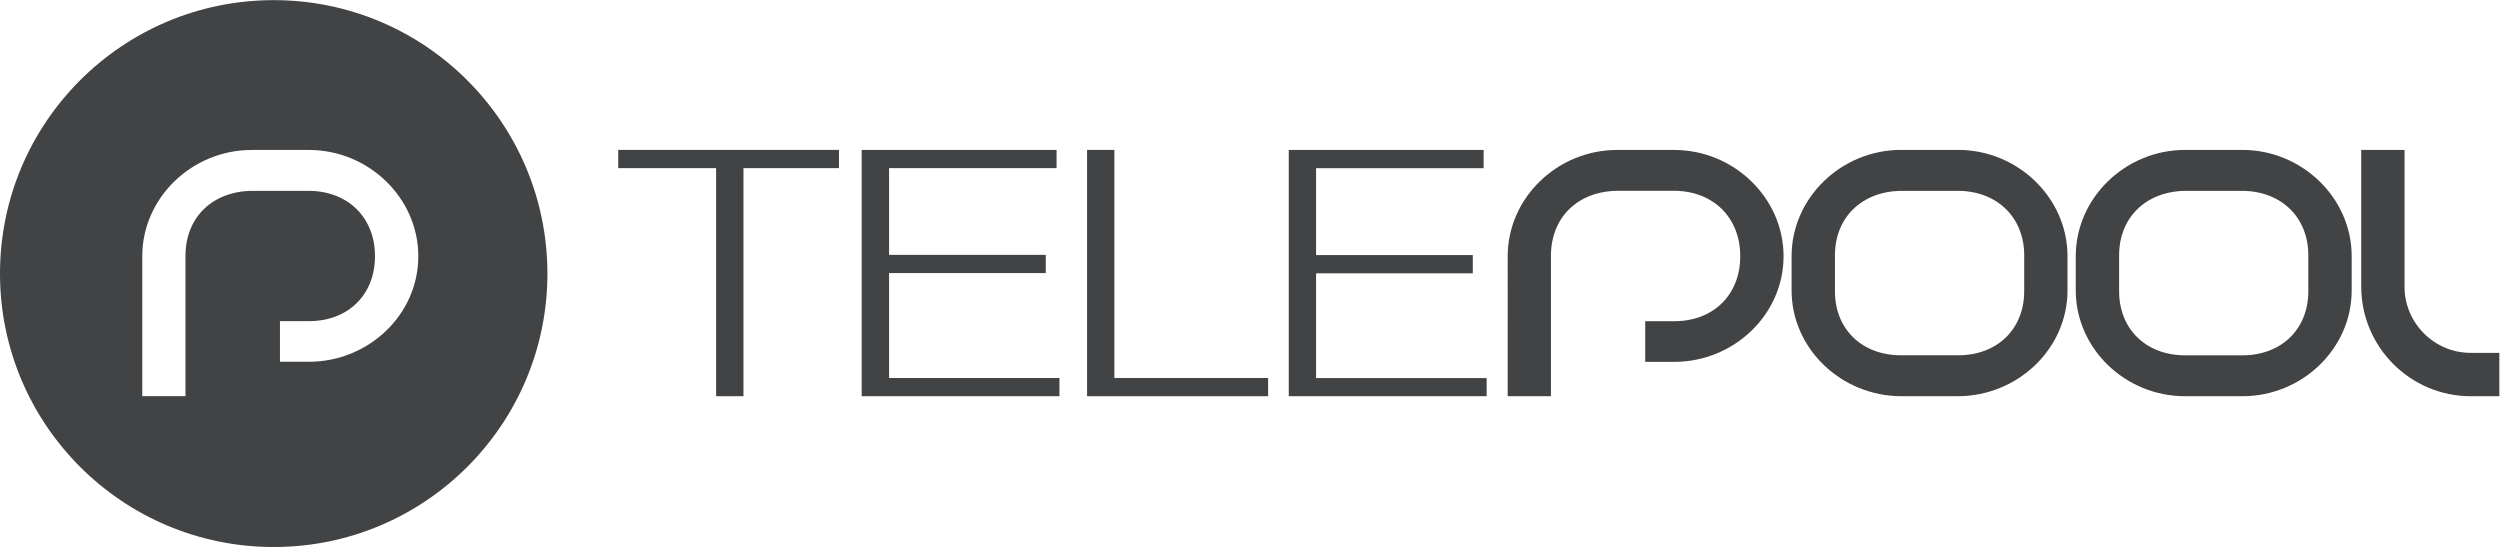
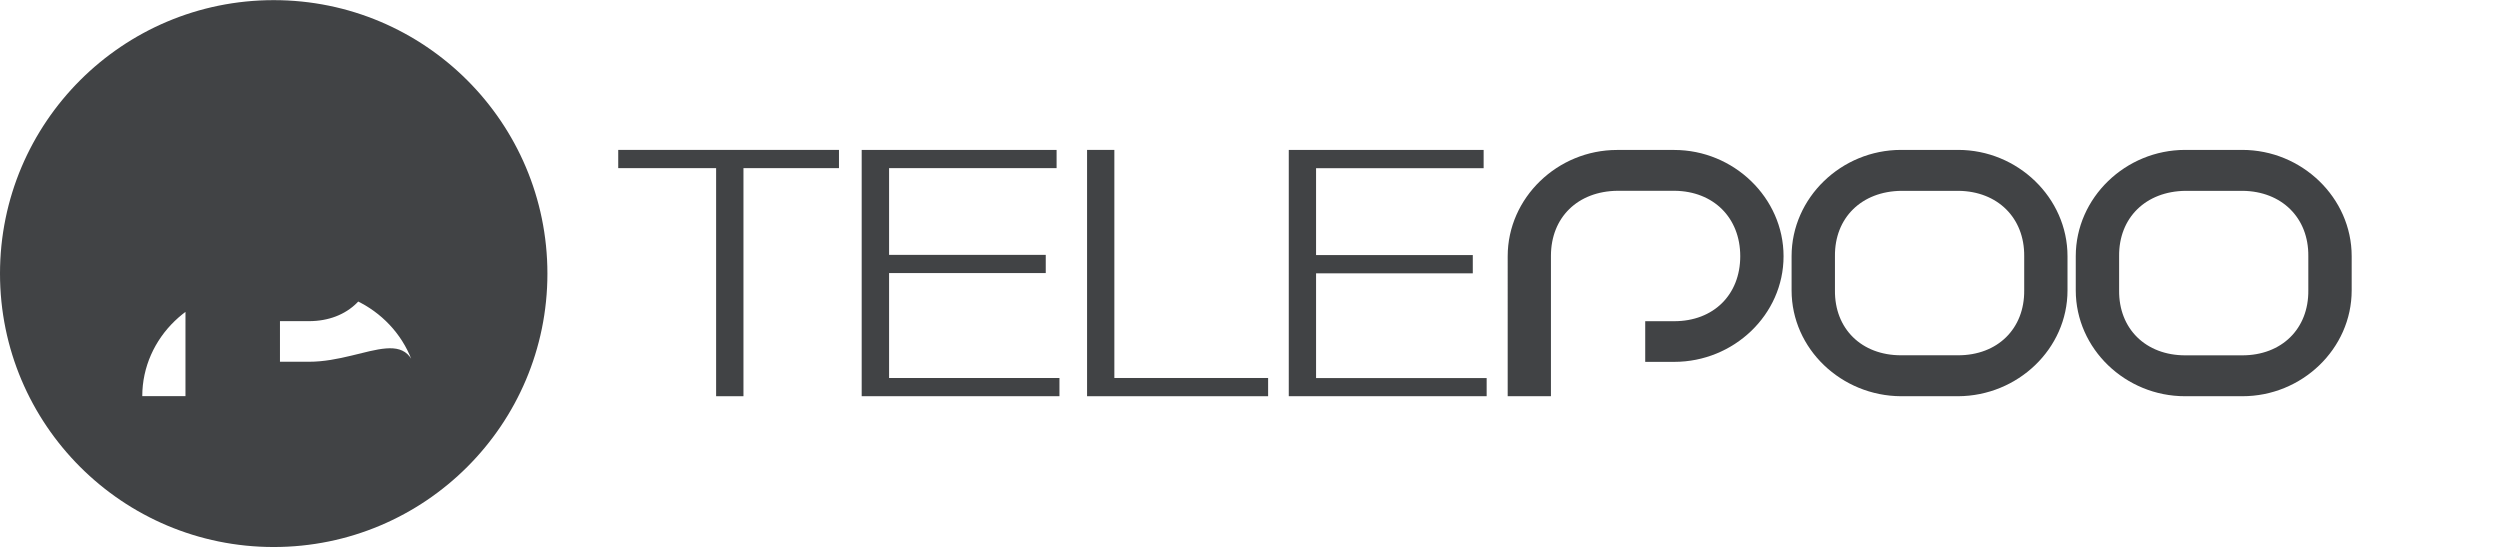
<svg xmlns="http://www.w3.org/2000/svg" version="1.1" id="svg2" x="0px" y="0px" viewBox="0 0 617.9 135.2" width="617.9" height="135.2" style="enable-background:new 0 0 617.9 135.2;" xml:space="preserve">
  <style type="text/css">
	.st0{fill:#414345;}
	.st1{fill-rule:evenodd;clip-rule:evenodd;fill:#414345;}
</style>
  <g id="g10" transform="matrix(1.333,0,0,-1.333,0,135.2)">
    <g id="g12" transform="scale(0.1)">
-       <path id="path14" class="st0" d="M572.9,343.5h-53.8v75.3h53.8c72.9,0,122.4,49.1,122.4,120.4c0,71.4-49.6,120.4-121.6,121.2    H467.4c-73.6-0.8-123.5-49.2-123.5-120.6V279.7h-80.1v259.5c0,108.7,92.6,197,202.8,197h106.2c110.2,0,202.8-88.4,202.8-197    C775.7,430.6,683.1,343.5,572.9,343.5z M507.5,1014C227.2,1014,0,787,0,507C0,227,227.2,0,507.5,0c280.2,0,507.5,227,507.5,507    C1014.9,787,787.7,1014,507.5,1014" />
+       <path id="path14" class="st0" d="M572.9,343.5h-53.8v75.3h53.8c72.9,0,122.4,49.1,122.4,120.4c0,71.4-49.6,120.4-121.6,121.2    H467.4c-73.6-0.8-123.5-49.2-123.5-120.6V279.7h-80.1c0,108.7,92.6,197,202.8,197h106.2c110.2,0,202.8-88.4,202.8-197    C775.7,430.6,683.1,343.5,572.9,343.5z M507.5,1014C227.2,1014,0,787,0,507C0,227,227.2,0,507.5,0c280.2,0,507.5,227,507.5,507    C1014.9,787,787.7,1014,507.5,1014" />
      <path id="path16" class="st0" d="M2389.6,736.2h361.3v-33.8h-310.7V541.3h290.6v-33.9h-290.6V313.3h316.3v-33.7h-366.9V736.2" />
      <path id="path18" class="st1" d="M1146.3,702.5v33.8h409.3v-33.8h-177.1V279.6h-50.7v422.9L1146.3,702.5" />
      <path id="path20" class="st1" d="M2015.5,736.3h50.7V313.4h285.1v-33.8h-335.7V736.3" />
      <path id="path22" class="st1" d="M1959.1,736.3v-33.8h-310.6V541.7H1939v-33.8h-290.5V313.4h315.9v-33.8h-366.7v456.7H1959.1" />
      <path id="path24" class="st0" d="M3226.7,539.2c0-71.4-49.5-120.5-122.4-120.5h-53.8v-75.4h53.8c110.1,0,202.7,87.2,202.7,195.8    c0,108.6-92.6,197.1-202.7,197.1h-106.1c-110.1,0-202.7-88.4-202.7-197.1V279.6h80.2v260.2c0,71.4,49.7,119.9,123.4,120.7h106.1    C3177.1,659.7,3226.7,610.6,3226.7,539.2" />
      <path id="path26" class="st0" d="M3402.3,475.9v63.3c-0.8,71.3,49.5,120.4,123.1,121.2h106.1c72.1-0.8,122.4-49.9,121.7-121.2    v-63.3c0.7-71.4-49.6-120.4-122.4-120.4h-106.1C3451.8,355.5,3401.5,404.6,3402.3,475.9z M3524.7,736.3    c-110.2,0-202.8-88.4-202.8-197.1v-63.3c0-108.7,92.6-195.8,202.8-196.3h106.1c110.1,0.5,202.7,87.6,202.7,196.3v63.3    c0,108.6-92.6,197.1-202.7,197.1H3524.7" />
      <path id="path28" class="st0" d="M3929.2,475.9v63.3c-0.8,71.3,49.5,120.4,123.1,121.2h106.1c72.1-0.8,122.4-49.9,121.6-121.1    v-63.3c0.8-71.5-49.5-120.6-122.4-120.6h-106.1C3978.7,355.5,3928.4,404.6,3929.2,475.9L3929.2,475.9z M4051.5,736.3    c-110.1,0-202.7-88.4-202.7-197.1v-63.3c0-108.7,92.6-196.5,202.7-196.3h106.1c110.2-0.2,202.8,87.6,202.8,196.3v63.3    c0,108.6-92.6,197.1-202.8,197.1H4051.5" />
-       <path id="path30" class="st0" d="M4378.1,736.3V482.8c0-112,91.1-203.2,203.1-203.2h53V360h-53c-67.7,0-122.8,55.1-122.8,122.8    v253.5H4378.1" />
    </g>
  </g>
</svg>